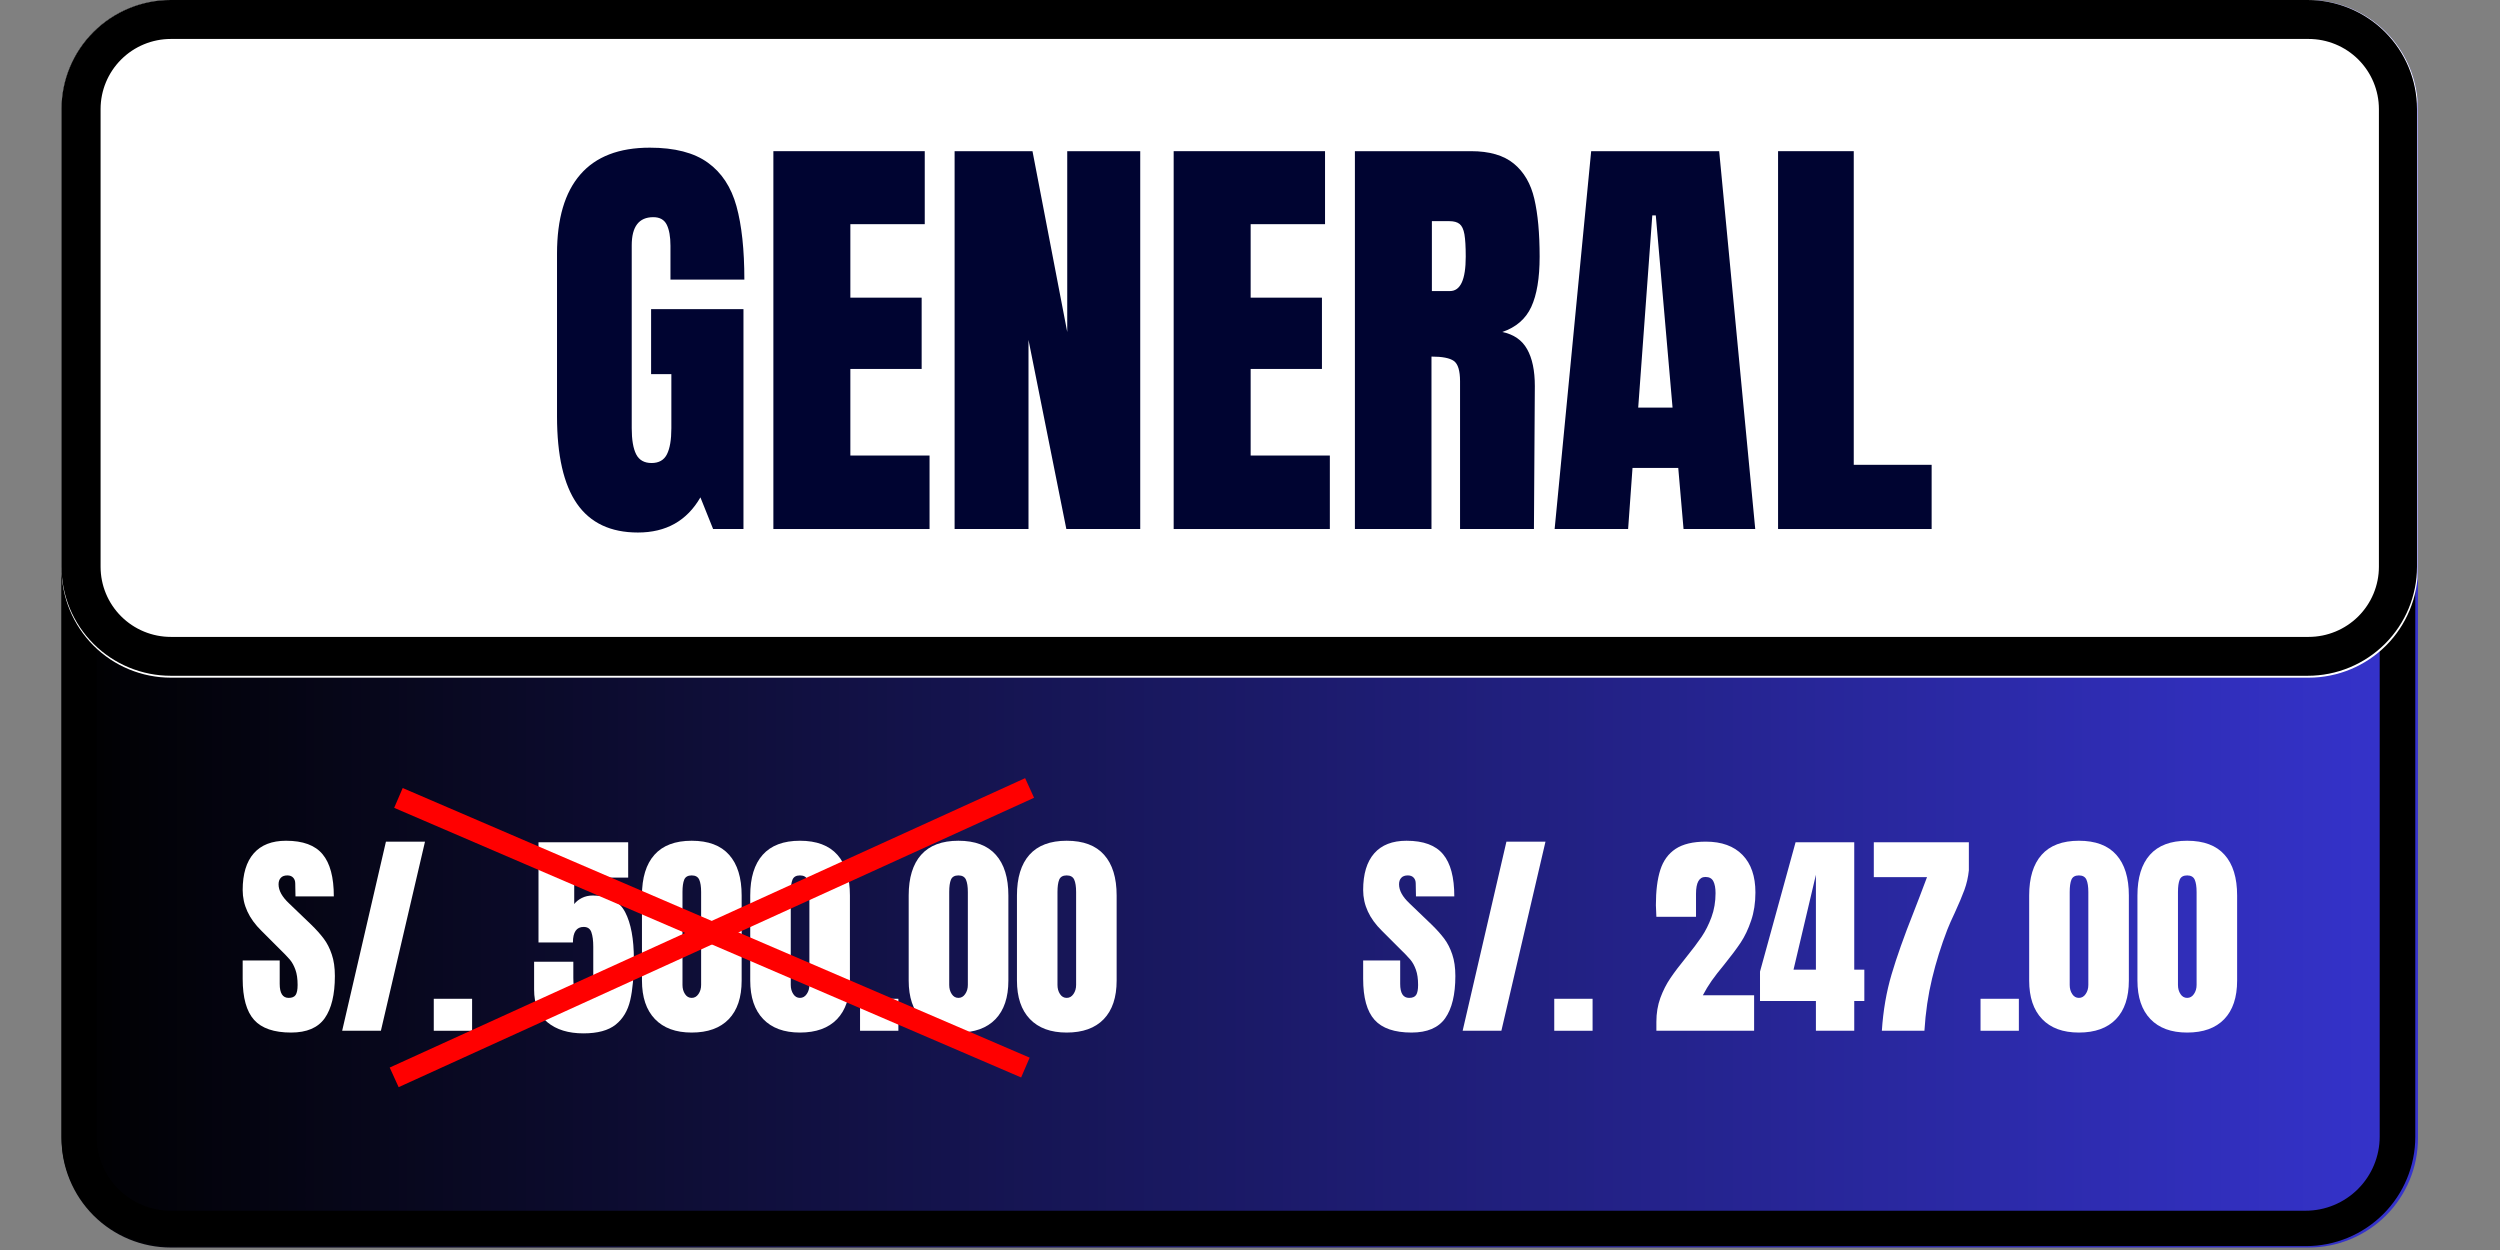
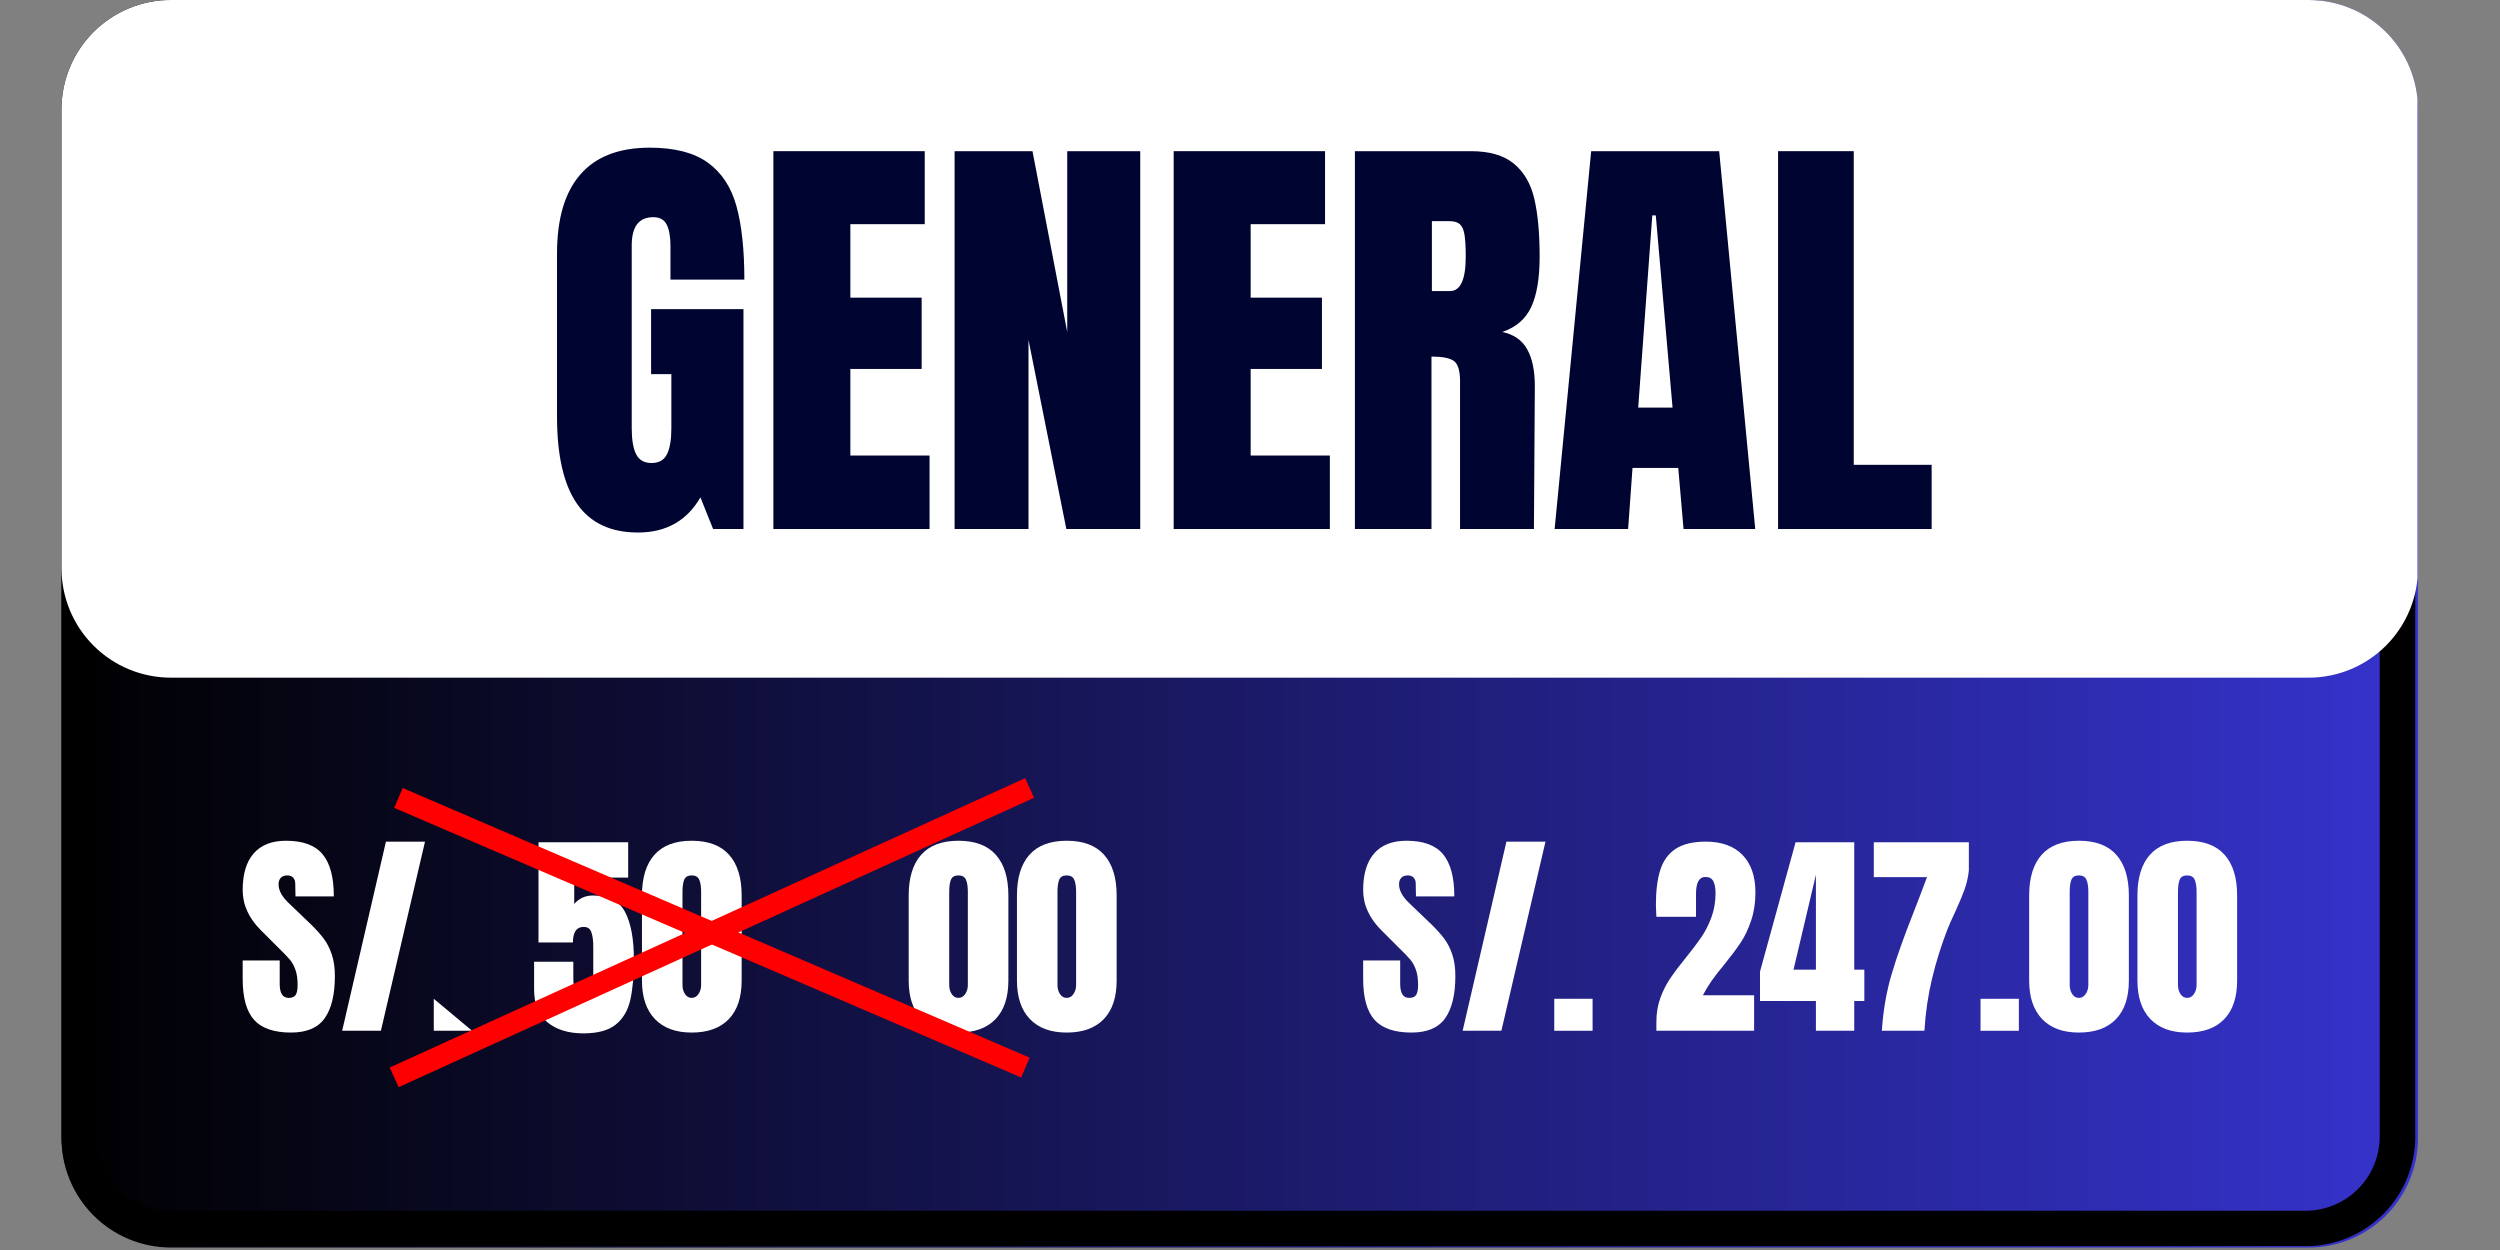
<svg xmlns="http://www.w3.org/2000/svg" width="640" zoomAndPan="magnify" viewBox="0 0 480 240" height="320" preserveAspectRatio="xMidYMid meet" version="1.2">
  <rect x="0" y="0" width="480" height="240" fill="#808080" stroke="none" />
  <defs>
    <clipPath id="58a119dfcd">
      <path d="M 11.812 0 L 464.25 0 L 464.25 239.527 L 11.812 239.527 Z M 11.812 0 " />
    </clipPath>
    <clipPath id="44f0d6bcc4">
      <path d="M 32.812 0 L 443.254 0 C 448.824 0 454.164 2.211 458.105 6.152 C 462.043 10.09 464.254 15.43 464.254 21 L 464.254 218.527 C 464.254 224.098 462.043 229.441 458.105 233.379 C 454.164 237.316 448.824 239.527 443.254 239.527 L 32.812 239.527 C 27.242 239.527 21.898 237.316 17.961 233.379 C 14.023 229.441 11.812 224.098 11.812 218.527 L 11.812 21 C 11.812 15.43 14.023 10.09 17.961 6.152 C 21.898 2.211 27.242 0 32.812 0 Z M 32.812 0 " />
    </clipPath>
    <linearGradient x1="0.005" gradientTransform="matrix(0.936,0,0,0.936,11.807,0)" y1="128" x2="483.556" gradientUnits="userSpaceOnUse" y2="128" id="04c74db6c9">
      <stop style="stop-color:#000000;stop-opacity:1;" offset="0" />
      <stop style="stop-color:#000001;stop-opacity:1;" offset="0.004" />
      <stop style="stop-color:#000002;stop-opacity:1;" offset="0.008" />
      <stop style="stop-color:#010102;stop-opacity:1;" offset="0.012" />
      <stop style="stop-color:#010103;stop-opacity:1;" offset="0.016" />
      <stop style="stop-color:#010104;stop-opacity:1;" offset="0.02" />
      <stop style="stop-color:#010105;stop-opacity:1;" offset="0.023" />
      <stop style="stop-color:#010106;stop-opacity:1;" offset="0.027" />
      <stop style="stop-color:#020206;stop-opacity:1;" offset="0.031" />
      <stop style="stop-color:#020207;stop-opacity:1;" offset="0.035" />
      <stop style="stop-color:#020208;stop-opacity:1;" offset="0.039" />
      <stop style="stop-color:#020209;stop-opacity:1;" offset="0.043" />
      <stop style="stop-color:#02020a;stop-opacity:1;" offset="0.047" />
      <stop style="stop-color:#03030a;stop-opacity:1;" offset="0.051" />
      <stop style="stop-color:#03030b;stop-opacity:1;" offset="0.055" />
      <stop style="stop-color:#03030c;stop-opacity:1;" offset="0.059" />
      <stop style="stop-color:#03030d;stop-opacity:1;" offset="0.062" />
      <stop style="stop-color:#04030e;stop-opacity:1;" offset="0.066" />
      <stop style="stop-color:#04040e;stop-opacity:1;" offset="0.07" />
      <stop style="stop-color:#04040f;stop-opacity:1;" offset="0.074" />
      <stop style="stop-color:#040410;stop-opacity:1;" offset="0.078" />
      <stop style="stop-color:#040411;stop-opacity:1;" offset="0.082" />
      <stop style="stop-color:#050412;stop-opacity:1;" offset="0.086" />
      <stop style="stop-color:#050512;stop-opacity:1;" offset="0.09" />
      <stop style="stop-color:#050513;stop-opacity:1;" offset="0.094" />
      <stop style="stop-color:#050514;stop-opacity:1;" offset="0.098" />
      <stop style="stop-color:#050515;stop-opacity:1;" offset="0.102" />
      <stop style="stop-color:#060516;stop-opacity:1;" offset="0.105" />
      <stop style="stop-color:#060616;stop-opacity:1;" offset="0.109" />
      <stop style="stop-color:#060617;stop-opacity:1;" offset="0.113" />
      <stop style="stop-color:#060618;stop-opacity:1;" offset="0.117" />
      <stop style="stop-color:#060619;stop-opacity:1;" offset="0.121" />
      <stop style="stop-color:#07061a;stop-opacity:1;" offset="0.125" />
      <stop style="stop-color:#07071a;stop-opacity:1;" offset="0.129" />
      <stop style="stop-color:#07071b;stop-opacity:1;" offset="0.133" />
      <stop style="stop-color:#07071c;stop-opacity:1;" offset="0.137" />
      <stop style="stop-color:#07071d;stop-opacity:1;" offset="0.141" />
      <stop style="stop-color:#08071e;stop-opacity:1;" offset="0.145" />
      <stop style="stop-color:#08081e;stop-opacity:1;" offset="0.148" />
      <stop style="stop-color:#08081f;stop-opacity:1;" offset="0.152" />
      <stop style="stop-color:#080820;stop-opacity:1;" offset="0.156" />
      <stop style="stop-color:#080821;stop-opacity:1;" offset="0.16" />
      <stop style="stop-color:#090822;stop-opacity:1;" offset="0.164" />
      <stop style="stop-color:#090922;stop-opacity:1;" offset="0.168" />
      <stop style="stop-color:#090923;stop-opacity:1;" offset="0.172" />
      <stop style="stop-color:#090924;stop-opacity:1;" offset="0.176" />
      <stop style="stop-color:#0a0925;stop-opacity:1;" offset="0.18" />
      <stop style="stop-color:#0a0926;stop-opacity:1;" offset="0.184" />
      <stop style="stop-color:#0a0a26;stop-opacity:1;" offset="0.188" />
      <stop style="stop-color:#0a0a27;stop-opacity:1;" offset="0.191" />
      <stop style="stop-color:#0a0a28;stop-opacity:1;" offset="0.195" />
      <stop style="stop-color:#0b0a29;stop-opacity:1;" offset="0.199" />
      <stop style="stop-color:#0b0a2a;stop-opacity:1;" offset="0.203" />
      <stop style="stop-color:#0b0b2a;stop-opacity:1;" offset="0.207" />
      <stop style="stop-color:#0b0b2b;stop-opacity:1;" offset="0.211" />
      <stop style="stop-color:#0b0b2c;stop-opacity:1;" offset="0.215" />
      <stop style="stop-color:#0c0b2d;stop-opacity:1;" offset="0.219" />
      <stop style="stop-color:#0c0b2e;stop-opacity:1;" offset="0.223" />
      <stop style="stop-color:#0c0c2e;stop-opacity:1;" offset="0.227" />
      <stop style="stop-color:#0c0c2f;stop-opacity:1;" offset="0.23" />
      <stop style="stop-color:#0c0c30;stop-opacity:1;" offset="0.234" />
      <stop style="stop-color:#0d0c31;stop-opacity:1;" offset="0.238" />
      <stop style="stop-color:#0d0c32;stop-opacity:1;" offset="0.242" />
      <stop style="stop-color:#0d0d32;stop-opacity:1;" offset="0.246" />
      <stop style="stop-color:#0d0d33;stop-opacity:1;" offset="0.25" />
      <stop style="stop-color:#0d0d34;stop-opacity:1;" offset="0.254" />
      <stop style="stop-color:#0e0d35;stop-opacity:1;" offset="0.258" />
      <stop style="stop-color:#0e0d36;stop-opacity:1;" offset="0.262" />
      <stop style="stop-color:#0e0e36;stop-opacity:1;" offset="0.266" />
      <stop style="stop-color:#0e0e37;stop-opacity:1;" offset="0.27" />
      <stop style="stop-color:#0f0e38;stop-opacity:1;" offset="0.273" />
      <stop style="stop-color:#0f0e39;stop-opacity:1;" offset="0.277" />
      <stop style="stop-color:#0f0e3a;stop-opacity:1;" offset="0.281" />
      <stop style="stop-color:#0f0f3a;stop-opacity:1;" offset="0.285" />
      <stop style="stop-color:#0f0f3b;stop-opacity:1;" offset="0.289" />
      <stop style="stop-color:#100f3c;stop-opacity:1;" offset="0.293" />
      <stop style="stop-color:#100f3d;stop-opacity:1;" offset="0.297" />
      <stop style="stop-color:#100f3e;stop-opacity:1;" offset="0.301" />
      <stop style="stop-color:#10103e;stop-opacity:1;" offset="0.305" />
      <stop style="stop-color:#10103f;stop-opacity:1;" offset="0.309" />
      <stop style="stop-color:#111040;stop-opacity:1;" offset="0.312" />
      <stop style="stop-color:#111041;stop-opacity:1;" offset="0.316" />
      <stop style="stop-color:#111042;stop-opacity:1;" offset="0.32" />
      <stop style="stop-color:#111142;stop-opacity:1;" offset="0.324" />
      <stop style="stop-color:#111143;stop-opacity:1;" offset="0.328" />
      <stop style="stop-color:#121144;stop-opacity:1;" offset="0.332" />
      <stop style="stop-color:#121145;stop-opacity:1;" offset="0.336" />
      <stop style="stop-color:#121146;stop-opacity:1;" offset="0.34" />
      <stop style="stop-color:#121246;stop-opacity:1;" offset="0.344" />
      <stop style="stop-color:#121247;stop-opacity:1;" offset="0.348" />
      <stop style="stop-color:#131248;stop-opacity:1;" offset="0.352" />
      <stop style="stop-color:#131249;stop-opacity:1;" offset="0.355" />
      <stop style="stop-color:#13124a;stop-opacity:1;" offset="0.359" />
      <stop style="stop-color:#13134a;stop-opacity:1;" offset="0.363" />
      <stop style="stop-color:#13134b;stop-opacity:1;" offset="0.367" />
      <stop style="stop-color:#14134c;stop-opacity:1;" offset="0.371" />
      <stop style="stop-color:#14134d;stop-opacity:1;" offset="0.375" />
      <stop style="stop-color:#14134e;stop-opacity:1;" offset="0.379" />
      <stop style="stop-color:#14144e;stop-opacity:1;" offset="0.383" />
      <stop style="stop-color:#15144f;stop-opacity:1;" offset="0.387" />
      <stop style="stop-color:#151450;stop-opacity:1;" offset="0.391" />
      <stop style="stop-color:#151451;stop-opacity:1;" offset="0.395" />
      <stop style="stop-color:#151452;stop-opacity:1;" offset="0.398" />
      <stop style="stop-color:#151552;stop-opacity:1;" offset="0.402" />
      <stop style="stop-color:#161553;stop-opacity:1;" offset="0.406" />
      <stop style="stop-color:#161554;stop-opacity:1;" offset="0.41" />
      <stop style="stop-color:#161555;stop-opacity:1;" offset="0.414" />
      <stop style="stop-color:#161556;stop-opacity:1;" offset="0.418" />
      <stop style="stop-color:#161656;stop-opacity:1;" offset="0.422" />
      <stop style="stop-color:#171657;stop-opacity:1;" offset="0.426" />
      <stop style="stop-color:#171658;stop-opacity:1;" offset="0.43" />
      <stop style="stop-color:#171659;stop-opacity:1;" offset="0.434" />
      <stop style="stop-color:#17165a;stop-opacity:1;" offset="0.438" />
      <stop style="stop-color:#17175a;stop-opacity:1;" offset="0.441" />
      <stop style="stop-color:#18175b;stop-opacity:1;" offset="0.445" />
      <stop style="stop-color:#18175c;stop-opacity:1;" offset="0.449" />
      <stop style="stop-color:#18175d;stop-opacity:1;" offset="0.453" />
      <stop style="stop-color:#18175e;stop-opacity:1;" offset="0.457" />
      <stop style="stop-color:#18185f;stop-opacity:1;" offset="0.461" />
      <stop style="stop-color:#19185f;stop-opacity:1;" offset="0.465" />
      <stop style="stop-color:#191860;stop-opacity:1;" offset="0.469" />
      <stop style="stop-color:#191861;stop-opacity:1;" offset="0.473" />
      <stop style="stop-color:#191862;stop-opacity:1;" offset="0.477" />
      <stop style="stop-color:#191963;stop-opacity:1;" offset="0.48" />
      <stop style="stop-color:#1a1963;stop-opacity:1;" offset="0.484" />
      <stop style="stop-color:#1a1964;stop-opacity:1;" offset="0.488" />
      <stop style="stop-color:#1a1965;stop-opacity:1;" offset="0.492" />
      <stop style="stop-color:#1a1966;stop-opacity:1;" offset="0.496" />
      <stop style="stop-color:#1b1967;stop-opacity:1;" offset="0.5" />
      <stop style="stop-color:#1b1a67;stop-opacity:1;" offset="0.504" />
      <stop style="stop-color:#1b1a68;stop-opacity:1;" offset="0.508" />
      <stop style="stop-color:#1b1a69;stop-opacity:1;" offset="0.512" />
      <stop style="stop-color:#1b1a6a;stop-opacity:1;" offset="0.516" />
      <stop style="stop-color:#1c1a6b;stop-opacity:1;" offset="0.52" />
      <stop style="stop-color:#1c1b6b;stop-opacity:1;" offset="0.523" />
      <stop style="stop-color:#1c1b6c;stop-opacity:1;" offset="0.527" />
      <stop style="stop-color:#1c1b6d;stop-opacity:1;" offset="0.531" />
      <stop style="stop-color:#1c1b6e;stop-opacity:1;" offset="0.535" />
      <stop style="stop-color:#1d1b6f;stop-opacity:1;" offset="0.539" />
      <stop style="stop-color:#1d1c6f;stop-opacity:1;" offset="0.543" />
      <stop style="stop-color:#1d1c70;stop-opacity:1;" offset="0.547" />
      <stop style="stop-color:#1d1c71;stop-opacity:1;" offset="0.551" />
      <stop style="stop-color:#1d1c72;stop-opacity:1;" offset="0.555" />
      <stop style="stop-color:#1e1c73;stop-opacity:1;" offset="0.559" />
      <stop style="stop-color:#1e1d73;stop-opacity:1;" offset="0.562" />
      <stop style="stop-color:#1e1d74;stop-opacity:1;" offset="0.566" />
      <stop style="stop-color:#1e1d75;stop-opacity:1;" offset="0.57" />
      <stop style="stop-color:#1e1d76;stop-opacity:1;" offset="0.574" />
      <stop style="stop-color:#1f1d77;stop-opacity:1;" offset="0.578" />
      <stop style="stop-color:#1f1e77;stop-opacity:1;" offset="0.582" />
      <stop style="stop-color:#1f1e78;stop-opacity:1;" offset="0.586" />
      <stop style="stop-color:#1f1e79;stop-opacity:1;" offset="0.59" />
      <stop style="stop-color:#1f1e7a;stop-opacity:1;" offset="0.594" />
      <stop style="stop-color:#201e7b;stop-opacity:1;" offset="0.598" />
      <stop style="stop-color:#201f7b;stop-opacity:1;" offset="0.602" />
      <stop style="stop-color:#201f7c;stop-opacity:1;" offset="0.605" />
      <stop style="stop-color:#201f7d;stop-opacity:1;" offset="0.609" />
      <stop style="stop-color:#211f7e;stop-opacity:1;" offset="0.613" />
      <stop style="stop-color:#211f7f;stop-opacity:1;" offset="0.617" />
      <stop style="stop-color:#21207f;stop-opacity:1;" offset="0.621" />
      <stop style="stop-color:#212080;stop-opacity:1;" offset="0.625" />
      <stop style="stop-color:#212081;stop-opacity:1;" offset="0.629" />
      <stop style="stop-color:#222082;stop-opacity:1;" offset="0.633" />
      <stop style="stop-color:#222083;stop-opacity:1;" offset="0.637" />
      <stop style="stop-color:#222183;stop-opacity:1;" offset="0.641" />
      <stop style="stop-color:#222184;stop-opacity:1;" offset="0.645" />
      <stop style="stop-color:#222185;stop-opacity:1;" offset="0.648" />
      <stop style="stop-color:#232186;stop-opacity:1;" offset="0.652" />
      <stop style="stop-color:#232187;stop-opacity:1;" offset="0.656" />
      <stop style="stop-color:#232287;stop-opacity:1;" offset="0.66" />
      <stop style="stop-color:#232288;stop-opacity:1;" offset="0.664" />
      <stop style="stop-color:#232289;stop-opacity:1;" offset="0.668" />
      <stop style="stop-color:#24228a;stop-opacity:1;" offset="0.672" />
      <stop style="stop-color:#24228b;stop-opacity:1;" offset="0.676" />
      <stop style="stop-color:#24238b;stop-opacity:1;" offset="0.68" />
      <stop style="stop-color:#24238c;stop-opacity:1;" offset="0.684" />
      <stop style="stop-color:#24238d;stop-opacity:1;" offset="0.688" />
      <stop style="stop-color:#25238e;stop-opacity:1;" offset="0.691" />
      <stop style="stop-color:#25238f;stop-opacity:1;" offset="0.695" />
      <stop style="stop-color:#25248f;stop-opacity:1;" offset="0.699" />
      <stop style="stop-color:#252490;stop-opacity:1;" offset="0.703" />
      <stop style="stop-color:#252491;stop-opacity:1;" offset="0.707" />
      <stop style="stop-color:#262492;stop-opacity:1;" offset="0.711" />
      <stop style="stop-color:#262493;stop-opacity:1;" offset="0.715" />
      <stop style="stop-color:#262593;stop-opacity:1;" offset="0.719" />
      <stop style="stop-color:#262594;stop-opacity:1;" offset="0.723" />
      <stop style="stop-color:#272595;stop-opacity:1;" offset="0.727" />
      <stop style="stop-color:#272596;stop-opacity:1;" offset="0.73" />
      <stop style="stop-color:#272597;stop-opacity:1;" offset="0.734" />
      <stop style="stop-color:#272697;stop-opacity:1;" offset="0.738" />
      <stop style="stop-color:#272698;stop-opacity:1;" offset="0.742" />
      <stop style="stop-color:#282699;stop-opacity:1;" offset="0.746" />
      <stop style="stop-color:#28269a;stop-opacity:1;" offset="0.75" />
      <stop style="stop-color:#28269b;stop-opacity:1;" offset="0.754" />
      <stop style="stop-color:#28279b;stop-opacity:1;" offset="0.758" />
      <stop style="stop-color:#28279c;stop-opacity:1;" offset="0.762" />
      <stop style="stop-color:#29279d;stop-opacity:1;" offset="0.766" />
      <stop style="stop-color:#29279e;stop-opacity:1;" offset="0.77" />
      <stop style="stop-color:#29279f;stop-opacity:1;" offset="0.773" />
      <stop style="stop-color:#29289f;stop-opacity:1;" offset="0.777" />
      <stop style="stop-color:#2928a0;stop-opacity:1;" offset="0.781" />
      <stop style="stop-color:#2a28a1;stop-opacity:1;" offset="0.785" />
      <stop style="stop-color:#2a28a2;stop-opacity:1;" offset="0.789" />
      <stop style="stop-color:#2a28a3;stop-opacity:1;" offset="0.793" />
      <stop style="stop-color:#2a29a3;stop-opacity:1;" offset="0.797" />
      <stop style="stop-color:#2a29a4;stop-opacity:1;" offset="0.801" />
      <stop style="stop-color:#2b29a5;stop-opacity:1;" offset="0.805" />
      <stop style="stop-color:#2b29a6;stop-opacity:1;" offset="0.809" />
      <stop style="stop-color:#2b29a7;stop-opacity:1;" offset="0.812" />
      <stop style="stop-color:#2b2aa7;stop-opacity:1;" offset="0.816" />
      <stop style="stop-color:#2c2aa8;stop-opacity:1;" offset="0.82" />
      <stop style="stop-color:#2c2aa9;stop-opacity:1;" offset="0.824" />
      <stop style="stop-color:#2c2aaa;stop-opacity:1;" offset="0.828" />
      <stop style="stop-color:#2c2aab;stop-opacity:1;" offset="0.832" />
      <stop style="stop-color:#2c2bab;stop-opacity:1;" offset="0.836" />
      <stop style="stop-color:#2d2bac;stop-opacity:1;" offset="0.84" />
      <stop style="stop-color:#2d2bad;stop-opacity:1;" offset="0.844" />
      <stop style="stop-color:#2d2bae;stop-opacity:1;" offset="0.848" />
      <stop style="stop-color:#2d2baf;stop-opacity:1;" offset="0.852" />
      <stop style="stop-color:#2d2caf;stop-opacity:1;" offset="0.855" />
      <stop style="stop-color:#2e2cb0;stop-opacity:1;" offset="0.859" />
      <stop style="stop-color:#2e2cb1;stop-opacity:1;" offset="0.863" />
      <stop style="stop-color:#2e2cb2;stop-opacity:1;" offset="0.867" />
      <stop style="stop-color:#2e2cb3;stop-opacity:1;" offset="0.871" />
      <stop style="stop-color:#2e2db3;stop-opacity:1;" offset="0.875" />
      <stop style="stop-color:#2f2db4;stop-opacity:1;" offset="0.879" />
      <stop style="stop-color:#2f2db5;stop-opacity:1;" offset="0.883" />
      <stop style="stop-color:#2f2db6;stop-opacity:1;" offset="0.887" />
      <stop style="stop-color:#2f2db7;stop-opacity:1;" offset="0.891" />
      <stop style="stop-color:#2f2eb7;stop-opacity:1;" offset="0.895" />
      <stop style="stop-color:#302eb8;stop-opacity:1;" offset="0.898" />
      <stop style="stop-color:#302eb9;stop-opacity:1;" offset="0.902" />
      <stop style="stop-color:#302eba;stop-opacity:1;" offset="0.906" />
      <stop style="stop-color:#302ebb;stop-opacity:1;" offset="0.91" />
      <stop style="stop-color:#302fbb;stop-opacity:1;" offset="0.914" />
      <stop style="stop-color:#312fbc;stop-opacity:1;" offset="0.918" />
      <stop style="stop-color:#312fbd;stop-opacity:1;" offset="0.922" />
      <stop style="stop-color:#312fbe;stop-opacity:1;" offset="0.926" />
      <stop style="stop-color:#312fbf;stop-opacity:1;" offset="0.93" />
      <stop style="stop-color:#3230bf;stop-opacity:1;" offset="0.934" />
      <stop style="stop-color:#3230c0;stop-opacity:1;" offset="0.938" />
      <stop style="stop-color:#3230c1;stop-opacity:1;" offset="0.941" />
      <stop style="stop-color:#3230c2;stop-opacity:1;" offset="0.945" />
      <stop style="stop-color:#3230c3;stop-opacity:1;" offset="0.949" />
      <stop style="stop-color:#3331c3;stop-opacity:1;" offset="0.953" />
      <stop style="stop-color:#3331c4;stop-opacity:1;" offset="0.957" />
      <stop style="stop-color:#3331c5;stop-opacity:1;" offset="0.961" />
      <stop style="stop-color:#3331c6;stop-opacity:1;" offset="0.965" />
      <stop style="stop-color:#3331c7;stop-opacity:1;" offset="0.969" />
      <stop style="stop-color:#3432c7;stop-opacity:1;" offset="0.973" />
      <stop style="stop-color:#3432c8;stop-opacity:1;" offset="0.977" />
      <stop style="stop-color:#3432c9;stop-opacity:1;" offset="0.98" />
      <stop style="stop-color:#3432ca;stop-opacity:1;" offset="0.984" />
      <stop style="stop-color:#3432cb;stop-opacity:1;" offset="0.988" />
      <stop style="stop-color:#3533cb;stop-opacity:1;" offset="0.992" />
      <stop style="stop-color:#3533cc;stop-opacity:1;" offset="0.996" />
      <stop style="stop-color:#3533cd;stop-opacity:1;" offset="1" />
    </linearGradient>
    <clipPath id="afb4e92aa3">
      <path d="M 11.816 0 L 464 0 L 464 239.25 L 11.816 239.25 Z M 11.816 0 " />
    </clipPath>
    <clipPath id="afdbe9e0cb">
      <path d="M 32.793 0 L 442.758 0 C 448.32 0 453.656 2.211 457.59 6.145 C 461.523 10.078 463.734 15.414 463.734 20.977 L 463.734 218.273 C 463.734 223.836 461.523 229.172 457.59 233.105 C 453.656 237.039 448.32 239.25 442.758 239.25 L 32.793 239.25 C 27.23 239.25 21.895 237.039 17.961 233.105 C 14.027 229.172 11.816 223.836 11.816 218.273 L 11.816 20.977 C 11.816 15.414 14.027 10.078 17.961 6.145 C 21.895 2.211 27.23 0 32.793 0 Z M 32.793 0 " />
    </clipPath>
    <clipPath id="3e04b76aa2">
      <path d="M 11.812 0 L 464.672 0 L 464.672 130.113 L 11.812 130.113 Z M 11.812 0 " />
    </clipPath>
    <clipPath id="1b9025a3e1">
      <path d="M 32.812 0 L 443.254 0 C 448.824 0 454.164 2.211 458.105 6.152 C 462.043 10.09 464.254 15.43 464.254 21 L 464.254 109.113 C 464.254 114.684 462.043 120.027 458.105 123.965 C 454.164 127.902 448.824 130.113 443.254 130.113 L 32.812 130.113 C 27.242 130.113 21.898 127.902 17.961 123.965 C 14.023 120.027 11.812 114.684 11.812 109.113 L 11.812 21 C 11.812 15.43 14.023 10.09 17.961 6.152 C 21.898 2.211 27.242 0 32.812 0 Z M 32.812 0 " />
    </clipPath>
    <clipPath id="b8a6e87083">
      <path d="M 11.812 0 L 464.062 0 L 464.062 129.75 L 11.812 129.75 Z M 11.812 0 " />
    </clipPath>
    <clipPath id="9590574639">
-       <path d="M 32.801 0 L 443.07 0 C 448.637 0 453.977 2.207 457.914 6.133 C 461.848 10.062 464.062 15.387 464.062 20.941 L 464.062 108.809 C 464.062 114.363 461.848 119.688 457.914 123.617 C 453.977 127.543 448.637 129.75 443.07 129.75 L 32.801 129.75 C 27.234 129.75 21.895 127.543 17.961 123.617 C 14.023 119.688 11.812 114.363 11.812 108.809 L 11.812 20.941 C 11.812 15.387 14.023 10.062 17.961 6.133 C 21.895 2.207 27.234 0 32.801 0 Z M 32.801 0 " />
-     </clipPath>
+       </clipPath>
  </defs>
  <g id="d769071ef6">
    <g clip-rule="nonzero" clip-path="url(#58a119dfcd)">
      <g clip-rule="nonzero" clip-path="url(#44f0d6bcc4)">
        <path style=" stroke:none;fill-rule:nonzero;fill:url(#04c74db6c9);" d="M 11.812 0 L 11.812 239.527 L 464.25 239.527 L 464.25 0 Z M 11.812 0 " />
      </g>
    </g>
    <g clip-rule="nonzero" clip-path="url(#afb4e92aa3)">
      <g clip-rule="nonzero" clip-path="url(#afdbe9e0cb)">
        <path style="fill:none;stroke-width:18;stroke-linecap:butt;stroke-linejoin:miter;stroke:#000000;stroke-opacity:1;stroke-miterlimit:4;" d="M 28 -0 L 575.235 -0 C 582.66 -0 589.783 2.951 595.034 8.202 C 600.284 13.453 603.236 20.575 603.236 28 L 603.236 291.359 C 603.236 298.784 600.284 305.907 595.034 311.157 C 589.783 316.408 582.66 319.359 575.235 319.359 L 28 319.359 C 20.575 319.359 13.452 316.408 8.201 311.157 C 2.951 305.907 -0.001 298.784 -0.001 291.359 L -0.001 28 C -0.001 20.575 2.951 13.453 8.201 8.202 C 13.452 2.951 20.575 -0 28 -0 Z M 28 -0 " transform="matrix(0.749,0,0,0.749,11.817,0)" />
      </g>
    </g>
    <g clip-rule="nonzero" clip-path="url(#3e04b76aa2)">
      <g clip-rule="nonzero" clip-path="url(#1b9025a3e1)">
        <path style=" stroke:none;fill-rule:nonzero;fill:#ffffff;fill-opacity:1;" d="M 11.812 0 L 464.164 0 L 464.164 130.113 L 11.812 130.113 Z M 11.812 0 " />
      </g>
    </g>
    <g clip-rule="nonzero" clip-path="url(#b8a6e87083)">
      <g clip-rule="nonzero" clip-path="url(#9590574639)">
-         <path style="fill:none;stroke-width:20;stroke-linecap:butt;stroke-linejoin:miter;stroke:#000000;stroke-opacity:1;stroke-miterlimit:4;" d="M 27.998 -0 L 575.251 -0 C 582.676 -0 589.798 2.951 595.051 8.2 C 600.298 13.454 603.252 20.573 603.252 28 L 603.252 145.484 C 603.252 152.911 600.298 160.03 595.051 165.284 C 589.798 170.533 582.676 173.484 575.251 173.484 L 27.998 173.484 C 20.573 173.484 13.45 170.533 8.203 165.284 C 2.951 160.03 0.002 152.911 0.002 145.484 L 0.002 28 C 0.002 20.573 2.951 13.454 8.203 8.2 C 13.45 2.951 20.573 -0 27.998 -0 Z M 27.998 -0 " transform="matrix(0.75,0,0,0.748,11.811,0)" />
-       </g>
+         </g>
    </g>
    <g style="fill:#ffffff;fill-opacity:1;">
      <g transform="translate(45.703, 197.907)">
        <path style="stroke:none" d="M 10.188 0.344 C 6.906 0.344 4.535 -0.469 3.078 -2.094 C 1.617 -3.727 0.891 -6.352 0.891 -9.969 L 0.891 -13.5 L 8 -13.5 L 8 -9 C 8 -7.207 8.57 -6.312 9.719 -6.312 C 10.363 -6.312 10.812 -6.5 11.062 -6.875 C 11.312 -7.258 11.438 -7.898 11.438 -8.797 C 11.438 -9.973 11.297 -10.945 11.016 -11.719 C 10.742 -12.488 10.391 -13.133 9.953 -13.656 C 9.516 -14.176 8.734 -14.984 7.609 -16.078 L 4.5 -19.188 C 2.094 -21.539 0.891 -24.148 0.891 -27.016 C 0.891 -30.098 1.598 -32.445 3.016 -34.062 C 4.43 -35.676 6.5 -36.484 9.219 -36.484 C 12.469 -36.484 14.805 -35.617 16.234 -33.891 C 17.672 -32.172 18.391 -29.473 18.391 -25.797 L 11.031 -25.797 L 10.984 -28.281 C 10.984 -28.75 10.848 -29.125 10.578 -29.406 C 10.316 -29.688 9.945 -29.828 9.469 -29.828 C 8.906 -29.828 8.484 -29.672 8.203 -29.359 C 7.922 -29.055 7.781 -28.641 7.781 -28.109 C 7.781 -26.93 8.453 -25.711 9.797 -24.453 L 14.016 -20.406 C 14.992 -19.457 15.805 -18.551 16.453 -17.688 C 17.098 -16.832 17.613 -15.82 18 -14.656 C 18.395 -13.5 18.594 -12.117 18.594 -10.516 C 18.594 -6.953 17.941 -4.25 16.641 -2.406 C 15.336 -0.57 13.188 0.344 10.188 0.344 Z M 10.188 0.344 " />
      </g>
    </g>
    <g style="fill:#ffffff;fill-opacity:1;">
      <g transform="translate(65.101, 197.907)">
        <path style="stroke:none" d="M 0.594 0 L 9 -36.312 L 16.5 -36.312 L 8.031 0 Z M 0.594 0 " />
      </g>
    </g>
    <g style="fill:#ffffff;fill-opacity:1;">
      <g transform="translate(82.143, 197.907)">
-         <path style="stroke:none" d="M 1.141 0 L 1.141 -6.141 L 8.5 -6.141 L 8.5 0 Z M 1.141 0 " />
+         <path style="stroke:none" d="M 1.141 0 L 1.141 -6.141 L 8.5 0 Z M 1.141 0 " />
      </g>
    </g>
    <g style="fill:#ffffff;fill-opacity:1;">
      <g transform="translate(91.78, 197.907)">
        <path style="stroke:none" d="" />
      </g>
    </g>
    <g style="fill:#ffffff;fill-opacity:1;">
      <g transform="translate(101.626, 197.907)">
        <path style="stroke:none" d="M 10.391 0.5 C 7.504 0.5 5.203 -0.207 3.484 -1.625 C 1.773 -3.039 0.922 -5.133 0.922 -7.906 L 0.922 -13.25 L 8.453 -13.25 L 8.453 -10.188 C 8.453 -8.945 8.578 -7.977 8.828 -7.281 C 9.086 -6.582 9.609 -6.234 10.391 -6.234 C 11.117 -6.234 11.613 -6.469 11.875 -6.938 C 12.145 -7.414 12.281 -8.117 12.281 -9.047 L 12.281 -16.156 C 12.281 -17.312 12.16 -18.227 11.922 -18.906 C 11.691 -19.594 11.195 -19.938 10.438 -19.938 C 9.062 -19.938 8.375 -18.941 8.375 -16.953 L 1.766 -16.953 L 1.766 -36.188 L 18.984 -36.188 L 18.984 -29.406 L 8.625 -29.406 L 8.625 -24.328 C 8.988 -24.797 9.477 -25.188 10.094 -25.5 C 10.719 -25.812 11.422 -25.969 12.203 -25.969 C 15.234 -25.969 17.301 -24.898 18.406 -22.766 C 19.52 -20.629 20.078 -17.613 20.078 -13.719 C 20.078 -10.488 19.844 -7.867 19.375 -5.859 C 18.914 -3.859 17.984 -2.297 16.578 -1.172 C 15.172 -0.055 13.109 0.5 10.391 0.5 Z M 10.391 0.5 " />
      </g>
    </g>
    <g style="fill:#ffffff;fill-opacity:1;">
      <g transform="translate(122.413, 197.907)">
        <path style="stroke:none" d="M 10.391 0.344 C 7.336 0.344 4.984 -0.52 3.328 -2.25 C 1.672 -3.977 0.844 -6.441 0.844 -9.641 L 0.844 -25.969 C 0.844 -29.383 1.641 -31.988 3.234 -33.781 C 4.836 -35.582 7.223 -36.484 10.391 -36.484 C 13.586 -36.484 15.984 -35.582 17.578 -33.781 C 19.18 -31.988 19.984 -29.383 19.984 -25.969 L 19.984 -9.641 C 19.984 -6.41 19.156 -3.938 17.5 -2.219 C 15.844 -0.508 13.473 0.344 10.391 0.344 Z M 10.391 -6.312 C 10.922 -6.312 11.352 -6.555 11.688 -7.047 C 12.031 -7.535 12.203 -8.117 12.203 -8.797 L 12.203 -26.641 C 12.203 -27.672 12.082 -28.457 11.844 -29 C 11.602 -29.551 11.117 -29.828 10.391 -29.828 C 9.66 -29.828 9.18 -29.551 8.953 -29 C 8.734 -28.457 8.625 -27.672 8.625 -26.641 L 8.625 -8.797 C 8.625 -8.117 8.785 -7.535 9.109 -7.047 C 9.43 -6.555 9.859 -6.312 10.391 -6.312 Z M 10.391 -6.312 " />
      </g>
    </g>
    <g style="fill:#ffffff;fill-opacity:1;">
      <g transform="translate(143.201, 197.907)">
-         <path style="stroke:none" d="M 10.391 0.344 C 7.336 0.344 4.984 -0.52 3.328 -2.25 C 1.672 -3.977 0.844 -6.441 0.844 -9.641 L 0.844 -25.969 C 0.844 -29.383 1.641 -31.988 3.234 -33.781 C 4.836 -35.582 7.223 -36.484 10.391 -36.484 C 13.586 -36.484 15.984 -35.582 17.578 -33.781 C 19.18 -31.988 19.984 -29.383 19.984 -25.969 L 19.984 -9.641 C 19.984 -6.41 19.156 -3.938 17.5 -2.219 C 15.844 -0.508 13.473 0.344 10.391 0.344 Z M 10.391 -6.312 C 10.922 -6.312 11.352 -6.555 11.688 -7.047 C 12.031 -7.535 12.203 -8.117 12.203 -8.797 L 12.203 -26.641 C 12.203 -27.672 12.082 -28.457 11.844 -29 C 11.602 -29.551 11.117 -29.828 10.391 -29.828 C 9.66 -29.828 9.18 -29.551 8.953 -29 C 8.734 -28.457 8.625 -27.672 8.625 -26.641 L 8.625 -8.797 C 8.625 -8.117 8.785 -7.535 9.109 -7.047 C 9.43 -6.555 9.859 -6.312 10.391 -6.312 Z M 10.391 -6.312 " />
-       </g>
+         </g>
    </g>
    <g style="fill:#ffffff;fill-opacity:1;">
      <g transform="translate(163.988, 197.907)">
-         <path style="stroke:none" d="M 1.141 0 L 1.141 -6.141 L 8.5 -6.141 L 8.5 0 Z M 1.141 0 " />
-       </g>
+         </g>
    </g>
    <g style="fill:#ffffff;fill-opacity:1;">
      <g transform="translate(173.624, 197.907)">
        <path style="stroke:none" d="M 10.391 0.344 C 7.336 0.344 4.984 -0.52 3.328 -2.25 C 1.672 -3.977 0.844 -6.441 0.844 -9.641 L 0.844 -25.969 C 0.844 -29.383 1.641 -31.988 3.234 -33.781 C 4.836 -35.582 7.223 -36.484 10.391 -36.484 C 13.586 -36.484 15.984 -35.582 17.578 -33.781 C 19.18 -31.988 19.984 -29.383 19.984 -25.969 L 19.984 -9.641 C 19.984 -6.41 19.156 -3.938 17.5 -2.219 C 15.844 -0.508 13.473 0.344 10.391 0.344 Z M 10.391 -6.312 C 10.922 -6.312 11.352 -6.555 11.688 -7.047 C 12.031 -7.535 12.203 -8.117 12.203 -8.797 L 12.203 -26.641 C 12.203 -27.672 12.082 -28.457 11.844 -29 C 11.602 -29.551 11.117 -29.828 10.391 -29.828 C 9.66 -29.828 9.18 -29.551 8.953 -29 C 8.734 -28.457 8.625 -27.672 8.625 -26.641 L 8.625 -8.797 C 8.625 -8.117 8.785 -7.535 9.109 -7.047 C 9.43 -6.555 9.859 -6.312 10.391 -6.312 Z M 10.391 -6.312 " />
      </g>
    </g>
    <g style="fill:#ffffff;fill-opacity:1;">
      <g transform="translate(194.411, 197.907)">
        <path style="stroke:none" d="M 10.391 0.344 C 7.336 0.344 4.984 -0.52 3.328 -2.25 C 1.672 -3.977 0.844 -6.441 0.844 -9.641 L 0.844 -25.969 C 0.844 -29.383 1.641 -31.988 3.234 -33.781 C 4.836 -35.582 7.223 -36.484 10.391 -36.484 C 13.586 -36.484 15.984 -35.582 17.578 -33.781 C 19.18 -31.988 19.984 -29.383 19.984 -25.969 L 19.984 -9.641 C 19.984 -6.41 19.156 -3.938 17.5 -2.219 C 15.844 -0.508 13.473 0.344 10.391 0.344 Z M 10.391 -6.312 C 10.922 -6.312 11.352 -6.555 11.688 -7.047 C 12.031 -7.535 12.203 -8.117 12.203 -8.797 L 12.203 -26.641 C 12.203 -27.672 12.082 -28.457 11.844 -29 C 11.602 -29.551 11.117 -29.828 10.391 -29.828 C 9.66 -29.828 9.18 -29.551 8.953 -29 C 8.734 -28.457 8.625 -27.672 8.625 -26.641 L 8.625 -8.797 C 8.625 -8.117 8.785 -7.535 9.109 -7.047 C 9.43 -6.555 9.859 -6.312 10.391 -6.312 Z M 10.391 -6.312 " />
      </g>
    </g>
    <path style="fill:none;stroke-width:4;stroke-linecap:butt;stroke-linejoin:miter;stroke:#ff0000;stroke-opacity:1;stroke-miterlimit:4;" d="M 0.002 2.001 L 126.579 1.998 " transform="matrix(0.951,0.409,-0.409,0.951,77.316,151.3)" />
    <path style="fill:none;stroke-width:4;stroke-linecap:butt;stroke-linejoin:miter;stroke:#ff0000;stroke-opacity:1;stroke-miterlimit:4;" d="M -0.001 2.001 L 129.512 2 " transform="matrix(0.942,-0.429,0.429,0.942,74.823,204.966)" />
    <g style="fill:#000431;fill-opacity:1;">
      <g transform="translate(104.323, 101.572)">
        <path style="stroke:none" d="M 18.156 0.672 C 12.914 0.672 9.016 -1.172 6.453 -4.859 C 3.898 -8.547 2.625 -14.133 2.625 -21.625 L 2.625 -52.875 C 2.625 -59.57 4.113 -64.633 7.094 -68.062 C 10.07 -71.5 14.52 -73.219 20.438 -73.219 C 25.219 -73.219 28.93 -72.258 31.578 -70.344 C 34.234 -68.438 36.066 -65.648 37.078 -61.984 C 38.086 -58.328 38.594 -53.629 38.594 -47.891 L 24.406 -47.891 L 24.406 -54.391 C 24.406 -56.129 24.164 -57.477 23.688 -58.438 C 23.207 -59.395 22.348 -59.875 21.109 -59.875 C 18.348 -59.875 16.969 -58.07 16.969 -54.469 L 16.969 -19.344 C 16.969 -17.145 17.25 -15.484 17.812 -14.359 C 18.383 -13.234 19.375 -12.672 20.781 -12.672 C 22.188 -12.672 23.172 -13.234 23.734 -14.359 C 24.297 -15.484 24.578 -17.145 24.578 -19.344 L 24.578 -29.734 L 20.688 -29.734 L 20.688 -42.219 L 38.422 -42.219 L 38.422 0 L 32.594 0 L 30.156 -6.078 C 27.562 -1.578 23.562 0.672 18.156 0.672 Z M 18.156 0.672 " />
      </g>
    </g>
    <g style="fill:#000431;fill-opacity:1;">
      <g transform="translate(145.285, 101.572)">
        <path style="stroke:none" d="M 3.203 0 L 3.203 -72.547 L 32.266 -72.547 L 32.266 -58.531 L 17.984 -58.531 L 17.984 -44.422 L 31.672 -44.422 L 31.672 -30.734 L 17.984 -30.734 L 17.984 -14.109 L 33.188 -14.109 L 33.188 0 Z M 3.203 0 " />
      </g>
    </g>
    <g style="fill:#000431;fill-opacity:1;">
      <g transform="translate(180.081, 101.572)">
        <path style="stroke:none" d="M 3.203 0 L 3.203 -72.547 L 18.156 -72.547 L 24.828 -37.828 L 24.828 -72.547 L 38.844 -72.547 L 38.844 0 L 24.656 0 L 17.391 -36.312 L 17.391 0 Z M 3.203 0 " />
      </g>
    </g>
    <g style="fill:#000431;fill-opacity:1;">
      <g transform="translate(222.141, 101.572)">
        <path style="stroke:none" d="M 3.203 0 L 3.203 -72.547 L 32.266 -72.547 L 32.266 -58.531 L 17.984 -58.531 L 17.984 -44.422 L 31.672 -44.422 L 31.672 -30.734 L 17.984 -30.734 L 17.984 -14.109 L 33.188 -14.109 L 33.188 0 Z M 3.203 0 " />
      </g>
    </g>
    <g style="fill:#000431;fill-opacity:1;">
      <g transform="translate(256.938, 101.572)">
        <path style="stroke:none" d="M 3.203 -72.547 L 25.5 -72.547 C 29.051 -72.547 31.797 -71.742 33.734 -70.141 C 35.68 -68.535 36.988 -66.281 37.656 -63.375 C 38.332 -60.477 38.672 -56.781 38.672 -52.281 C 38.672 -48.164 38.133 -44.953 37.062 -42.641 C 36 -40.336 34.145 -38.734 31.5 -37.828 C 33.695 -37.379 35.285 -36.281 36.266 -34.531 C 37.254 -32.789 37.75 -30.43 37.75 -27.453 L 37.578 0 L 23.391 0 L 23.391 -28.375 C 23.391 -30.406 22.992 -31.703 22.203 -32.266 C 21.422 -32.828 19.988 -33.109 17.906 -33.109 L 17.906 0 L 3.203 0 Z M 21.453 -45.688 C 23.473 -45.688 24.484 -47.883 24.484 -52.281 C 24.484 -54.188 24.398 -55.617 24.234 -56.578 C 24.066 -57.535 23.758 -58.195 23.312 -58.562 C 22.863 -58.926 22.211 -59.109 21.359 -59.109 L 17.984 -59.109 L 17.984 -45.688 Z M 21.453 -45.688 " />
      </g>
    </g>
    <g style="fill:#000431;fill-opacity:1;">
      <g transform="translate(297.224, 101.572)">
        <path style="stroke:none" d="M 1.266 0 L 8.281 -72.547 L 32.859 -72.547 L 39.781 0 L 26.016 0 L 25 -11.734 L 16.219 -11.734 L 15.375 0 Z M 17.312 -23.312 L 23.906 -23.312 L 20.688 -60.219 L 20.016 -60.219 Z M 17.312 -23.312 " />
      </g>
    </g>
    <g style="fill:#000431;fill-opacity:1;">
      <g transform="translate(338.186, 101.572)">
        <path style="stroke:none" d="M 3.203 0 L 3.203 -72.547 L 17.734 -72.547 L 17.734 -12.328 L 32.688 -12.328 L 32.688 0 Z M 3.203 0 " />
      </g>
    </g>
    <g style="fill:#ffffff;fill-opacity:1;">
      <g transform="translate(260.835, 197.907)">
        <path style="stroke:none" d="M 10.188 0.344 C 6.906 0.344 4.535 -0.469 3.078 -2.094 C 1.617 -3.727 0.891 -6.352 0.891 -9.969 L 0.891 -13.5 L 8 -13.5 L 8 -9 C 8 -7.207 8.57 -6.312 9.719 -6.312 C 10.363 -6.312 10.812 -6.5 11.062 -6.875 C 11.312 -7.258 11.438 -7.898 11.438 -8.797 C 11.438 -9.973 11.297 -10.945 11.016 -11.719 C 10.742 -12.488 10.391 -13.133 9.953 -13.656 C 9.516 -14.176 8.734 -14.984 7.609 -16.078 L 4.5 -19.188 C 2.094 -21.539 0.891 -24.148 0.891 -27.016 C 0.891 -30.098 1.598 -32.445 3.016 -34.062 C 4.43 -35.676 6.5 -36.484 9.219 -36.484 C 12.469 -36.484 14.805 -35.617 16.234 -33.891 C 17.672 -32.172 18.391 -29.473 18.391 -25.797 L 11.031 -25.797 L 10.984 -28.281 C 10.984 -28.75 10.848 -29.125 10.578 -29.406 C 10.316 -29.688 9.945 -29.828 9.469 -29.828 C 8.906 -29.828 8.484 -29.672 8.203 -29.359 C 7.922 -29.055 7.781 -28.641 7.781 -28.109 C 7.781 -26.93 8.453 -25.711 9.797 -24.453 L 14.016 -20.406 C 14.992 -19.457 15.805 -18.551 16.453 -17.688 C 17.098 -16.832 17.613 -15.82 18 -14.656 C 18.395 -13.5 18.594 -12.117 18.594 -10.516 C 18.594 -6.953 17.941 -4.25 16.641 -2.406 C 15.336 -0.57 13.188 0.344 10.188 0.344 Z M 10.188 0.344 " />
      </g>
    </g>
    <g style="fill:#ffffff;fill-opacity:1;">
      <g transform="translate(280.234, 197.907)">
        <path style="stroke:none" d="M 0.594 0 L 9 -36.312 L 16.5 -36.312 L 8.031 0 Z M 0.594 0 " />
      </g>
    </g>
    <g style="fill:#ffffff;fill-opacity:1;">
      <g transform="translate(297.276, 197.907)">
        <path style="stroke:none" d="M 1.141 0 L 1.141 -6.141 L 8.5 -6.141 L 8.5 0 Z M 1.141 0 " />
      </g>
    </g>
    <g style="fill:#ffffff;fill-opacity:1;">
      <g transform="translate(306.912, 197.907)">
        <path style="stroke:none" d="" />
      </g>
    </g>
    <g style="fill:#ffffff;fill-opacity:1;">
      <g transform="translate(316.759, 197.907)">
        <path style="stroke:none" d="M 1.266 -1.719 C 1.266 -3.375 1.52 -4.906 2.031 -6.312 C 2.551 -7.719 3.191 -8.977 3.953 -10.094 C 4.711 -11.219 5.707 -12.535 6.938 -14.047 C 8.207 -15.617 9.211 -16.953 9.953 -18.047 C 10.691 -19.141 11.32 -20.395 11.844 -21.812 C 12.363 -23.227 12.625 -24.766 12.625 -26.422 C 12.625 -27.398 12.484 -28.16 12.203 -28.703 C 11.922 -29.254 11.414 -29.531 10.688 -29.531 C 9.477 -29.531 8.875 -28.453 8.875 -26.297 L 8.875 -21.875 L 1.266 -21.875 L 1.172 -24.109 C 1.172 -26.859 1.453 -29.113 2.016 -30.875 C 2.578 -32.645 3.555 -33.992 4.953 -34.922 C 6.359 -35.848 8.297 -36.312 10.766 -36.312 C 13.797 -36.312 16.141 -35.461 17.797 -33.766 C 19.453 -32.066 20.281 -29.66 20.281 -26.547 C 20.281 -24.555 20.004 -22.754 19.453 -21.141 C 18.91 -19.523 18.238 -18.113 17.438 -16.906 C 16.633 -15.707 15.578 -14.297 14.266 -12.672 C 13.305 -11.516 12.508 -10.488 11.875 -9.594 C 11.25 -8.695 10.688 -7.77 10.188 -6.812 L 20.031 -6.812 L 20.031 0 L 1.266 0 Z M 1.266 -1.719 " />
      </g>
    </g>
    <g style="fill:#ffffff;fill-opacity:1;">
      <g transform="translate(337.546, 197.907)">
        <path style="stroke:none" d="M 11.109 0 L 11.109 -5.719 L 0.375 -5.719 L 0.375 -11.359 L 7.203 -36.188 L 18.469 -36.188 L 18.469 -11.734 L 20.406 -11.734 L 20.406 -5.719 L 18.469 -5.719 L 18.469 0 Z M 6.812 -11.734 L 11.109 -11.734 L 11.109 -29.953 Z M 6.812 -11.734 " />
      </g>
    </g>
    <g style="fill:#ffffff;fill-opacity:1;">
      <g transform="translate(358.333, 197.907)">
        <path style="stroke:none" d="M 2.984 0 C 3.234 -3.875 3.859 -7.492 4.859 -10.859 C 5.859 -14.223 7.238 -18.117 9 -22.547 C 9.562 -23.953 9.969 -25.004 10.219 -25.703 L 11.656 -29.5 L 1.438 -29.5 L 1.438 -36.188 L 19.688 -36.188 L 19.688 -30.797 C 19.551 -29.484 19.266 -28.227 18.828 -27.031 C 18.391 -25.844 17.781 -24.395 17 -22.688 C 16.383 -21.395 15.906 -20.312 15.562 -19.438 C 14.363 -16.32 13.383 -13.188 12.625 -10.031 C 11.863 -6.875 11.375 -3.531 11.156 0 Z M 2.984 0 " />
      </g>
    </g>
    <g style="fill:#ffffff;fill-opacity:1;">
      <g transform="translate(379.121, 197.907)">
        <path style="stroke:none" d="M 1.141 0 L 1.141 -6.141 L 8.5 -6.141 L 8.5 0 Z M 1.141 0 " />
      </g>
    </g>
    <g style="fill:#ffffff;fill-opacity:1;">
      <g transform="translate(388.757, 197.907)">
        <path style="stroke:none" d="M 10.391 0.344 C 7.336 0.344 4.984 -0.52 3.328 -2.25 C 1.672 -3.977 0.844 -6.441 0.844 -9.641 L 0.844 -25.969 C 0.844 -29.383 1.641 -31.988 3.234 -33.781 C 4.836 -35.582 7.223 -36.484 10.391 -36.484 C 13.586 -36.484 15.984 -35.582 17.578 -33.781 C 19.18 -31.988 19.984 -29.383 19.984 -25.969 L 19.984 -9.641 C 19.984 -6.41 19.156 -3.938 17.5 -2.219 C 15.844 -0.508 13.473 0.344 10.391 0.344 Z M 10.391 -6.312 C 10.922 -6.312 11.352 -6.555 11.688 -7.047 C 12.031 -7.535 12.203 -8.117 12.203 -8.797 L 12.203 -26.641 C 12.203 -27.672 12.082 -28.457 11.844 -29 C 11.602 -29.551 11.117 -29.828 10.391 -29.828 C 9.66 -29.828 9.18 -29.551 8.953 -29 C 8.734 -28.457 8.625 -27.672 8.625 -26.641 L 8.625 -8.797 C 8.625 -8.117 8.785 -7.535 9.109 -7.047 C 9.43 -6.555 9.859 -6.312 10.391 -6.312 Z M 10.391 -6.312 " />
      </g>
    </g>
    <g style="fill:#ffffff;fill-opacity:1;">
      <g transform="translate(409.544, 197.907)">
        <path style="stroke:none" d="M 10.391 0.344 C 7.336 0.344 4.984 -0.52 3.328 -2.25 C 1.672 -3.977 0.844 -6.441 0.844 -9.641 L 0.844 -25.969 C 0.844 -29.383 1.641 -31.988 3.234 -33.781 C 4.836 -35.582 7.223 -36.484 10.391 -36.484 C 13.586 -36.484 15.984 -35.582 17.578 -33.781 C 19.18 -31.988 19.984 -29.383 19.984 -25.969 L 19.984 -9.641 C 19.984 -6.41 19.156 -3.938 17.5 -2.219 C 15.844 -0.508 13.473 0.344 10.391 0.344 Z M 10.391 -6.312 C 10.922 -6.312 11.352 -6.555 11.688 -7.047 C 12.031 -7.535 12.203 -8.117 12.203 -8.797 L 12.203 -26.641 C 12.203 -27.672 12.082 -28.457 11.844 -29 C 11.602 -29.551 11.117 -29.828 10.391 -29.828 C 9.66 -29.828 9.18 -29.551 8.953 -29 C 8.734 -28.457 8.625 -27.672 8.625 -26.641 L 8.625 -8.797 C 8.625 -8.117 8.785 -7.535 9.109 -7.047 C 9.43 -6.555 9.859 -6.312 10.391 -6.312 Z M 10.391 -6.312 " />
      </g>
    </g>
  </g>
</svg>